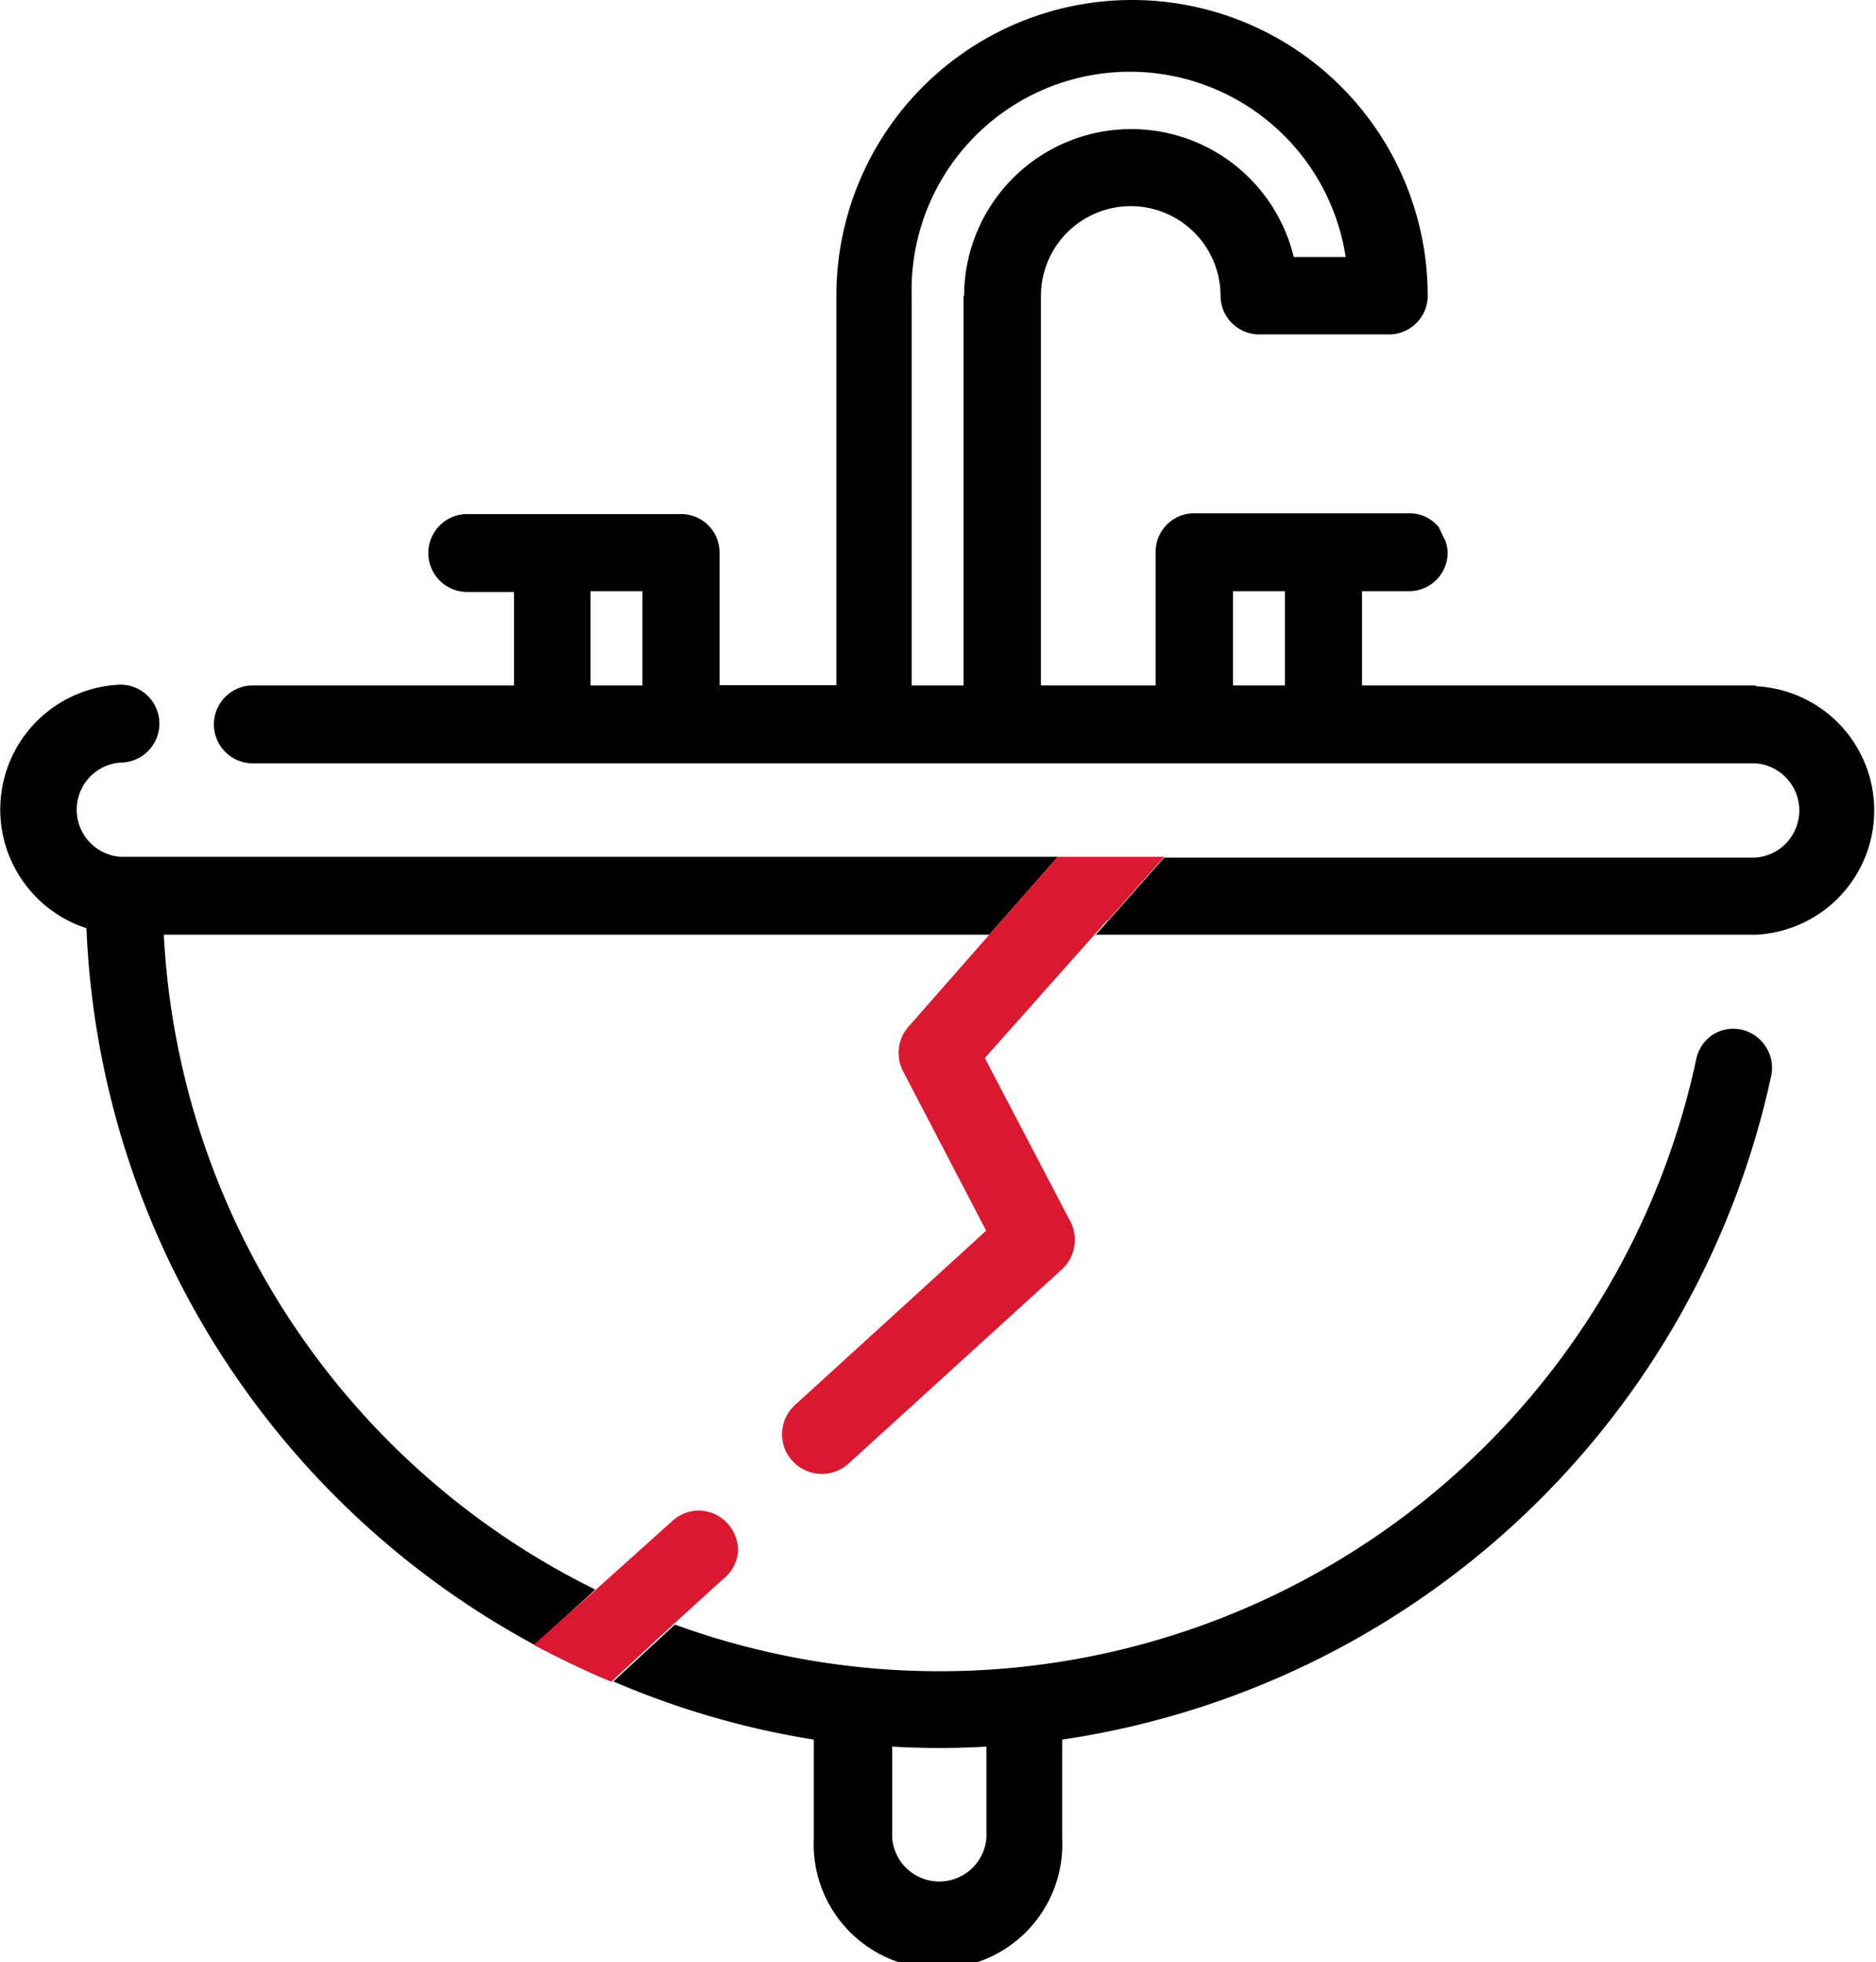
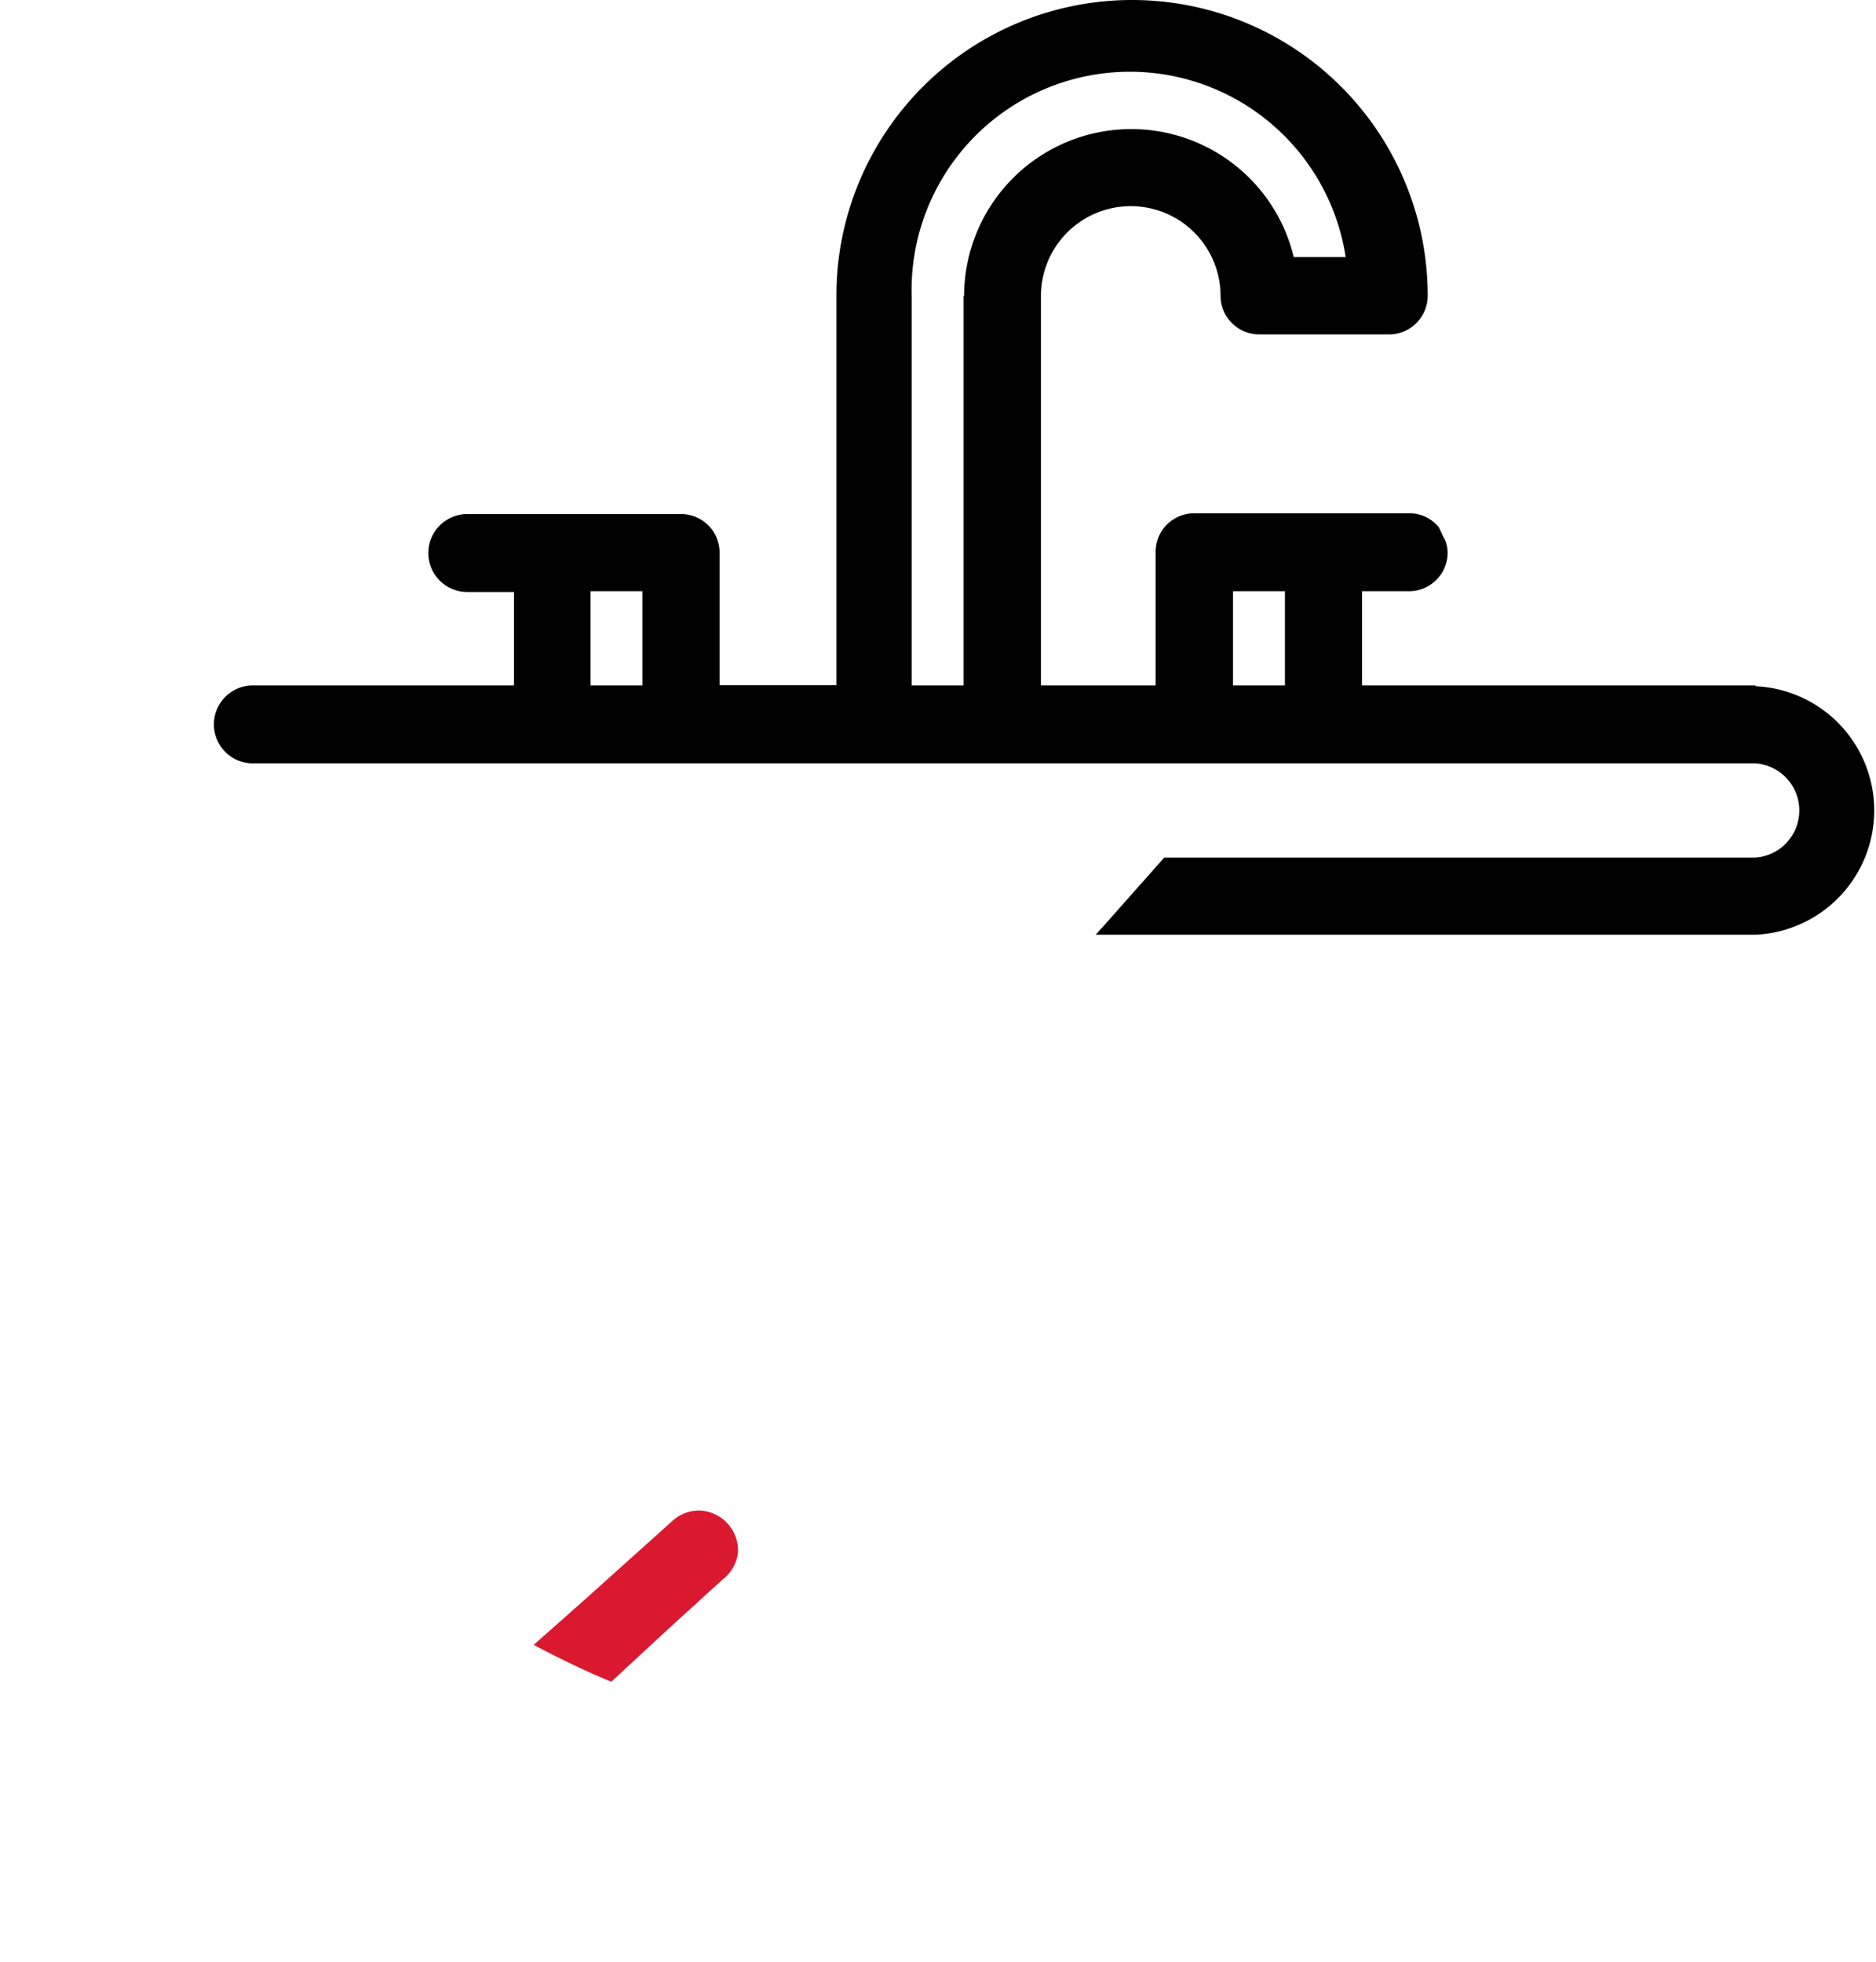
<svg xmlns="http://www.w3.org/2000/svg" viewBox="0 0 72.27 75.57">
  <defs>
    <style>.cls-1{fill:none;}.cls-2{fill:#da1931;}</style>
  </defs>
  <title>Rozbiti sanitarniho zarizeni</title>
  <g id="Vrstva_2" data-name="Vrstva 2">
    <g id="Občanská_odpovědnost" data-name="Občanská odpovědnost">
      <g id="Rozbiti_sanitarniho_zarizeni" data-name="Rozbiti sanitarniho zarizeni">
        <polygon class="cls-1" points="47.27 22.52 47.27 26.03 49.75 23.24 49.75 22.52 47.27 22.52" />
-         <path class="cls-1" d="M49.62,10.15h2.51A8.66,8.66,0,0,0,34.9,11.39V26.65h2.47V11.39a6.19,6.19,0,0,1,12.25-1.24Z" />
        <path class="cls-1" d="M69.55,31.19a2,2,0,0,0-1.92-2.07H48L44.3,33.25H67.63A2,2,0,0,0,69.55,31.19Z" />
-         <rect class="cls-1" x="22.52" y="22.52" width="2.47" height="4.12" />
        <path class="cls-1" d="M36.14,72.84a2.06,2.06,0,0,0,2.06-2.06V67c-.69,0-1.38.07-2.06.07s-1.38,0-2.07-.07v3.78A2.07,2.07,0,0,0,36.14,72.84Z" />
-         <path d="M4.64,33a1.82,1.82,0,0,1,0-3.63,1.49,1.49,0,1,0,0-3,4.81,4.81,0,0,0-1.31,9.38,32.91,32.91,0,0,0,17.26,27.6l1.94-1.76h0l.4-.37A29.85,29.85,0,0,1,6.31,36h31.8l2.64-3Z" />
        <path d="M67.63,26.4H52.47V22.77h1.81a1.49,1.49,0,0,0,1.49-1.48,1.38,1.38,0,0,0-.1-.49h0l-.08-.15h0l-.16-.34,0,0a1.45,1.45,0,0,0-1.13-.54H46a1.48,1.48,0,0,0-1.48,1.49V26.4H40.1v-15a3.46,3.46,0,1,1,6.92,0,1.49,1.49,0,0,0,1.49,1.48h5A1.49,1.49,0,0,0,55,11.39a11.39,11.39,0,0,0-22.78,0v15H27.72V21.29a1.48,1.48,0,0,0-1.48-1.49H18a1.49,1.49,0,1,0,0,3H19.8V26.4H9.74a1.49,1.49,0,1,0,0,3H67.63a1.82,1.82,0,0,1,0,3.63H44.85l-2.19,2.47h0l-.45.5H67.63a4.79,4.79,0,0,0,0-9.57Zm-42.88,0h-2V22.77h2Zm12.37-15v15h-2v-15A8.41,8.41,0,0,1,51.84,9.9h-2a6.44,6.44,0,0,0-12.7,1.49ZM49.5,23.15V26.4h-2V22.77h2Z" />
-         <path class="cls-2" d="M42.66,35.47,44.85,33h-4.1l-2.64,3h0L35,39.54a1.53,1.53,0,0,0-.21,1.72l3.2,6.14-7.36,6.71a1.52,1.52,0,0,0-.5,1.06,1.49,1.49,0,0,0,.4,1.1,1.53,1.53,0,0,0,2.16.1l8.24-7.5A1.54,1.54,0,0,0,41.21,47l-3.27-6.25,4.72-5.31Z" />
-         <path d="M68,40.28A1.48,1.48,0,0,0,66,39.84a1.49,1.49,0,0,0-.65.93A29.81,29.81,0,0,1,26,62.57h0l-.37.34,0,0-2,1.85A32.47,32.47,0,0,0,31.35,67v3.81a4.79,4.79,0,1,0,9.57,0V67A32.86,32.86,0,0,0,68.24,41.4,1.47,1.47,0,0,0,68,40.28ZM38,70.78a1.82,1.82,0,0,1-3.63,0V67.27a31.39,31.39,0,0,0,3.63,0Z" />
        <path class="cls-2" d="M28.43,59.78A1.54,1.54,0,0,0,27,58.18a1.52,1.52,0,0,0-1.1.4l-3.34,3h0l-2,1.77.32.17c.83.43,1.68.84,2.52,1.19l.15.06,2-1.85h0l0,0,.37-.34h0l1.91-1.74A1.52,1.52,0,0,0,28.43,59.78Z" />
      </g>
    </g>
  </g>
</svg>